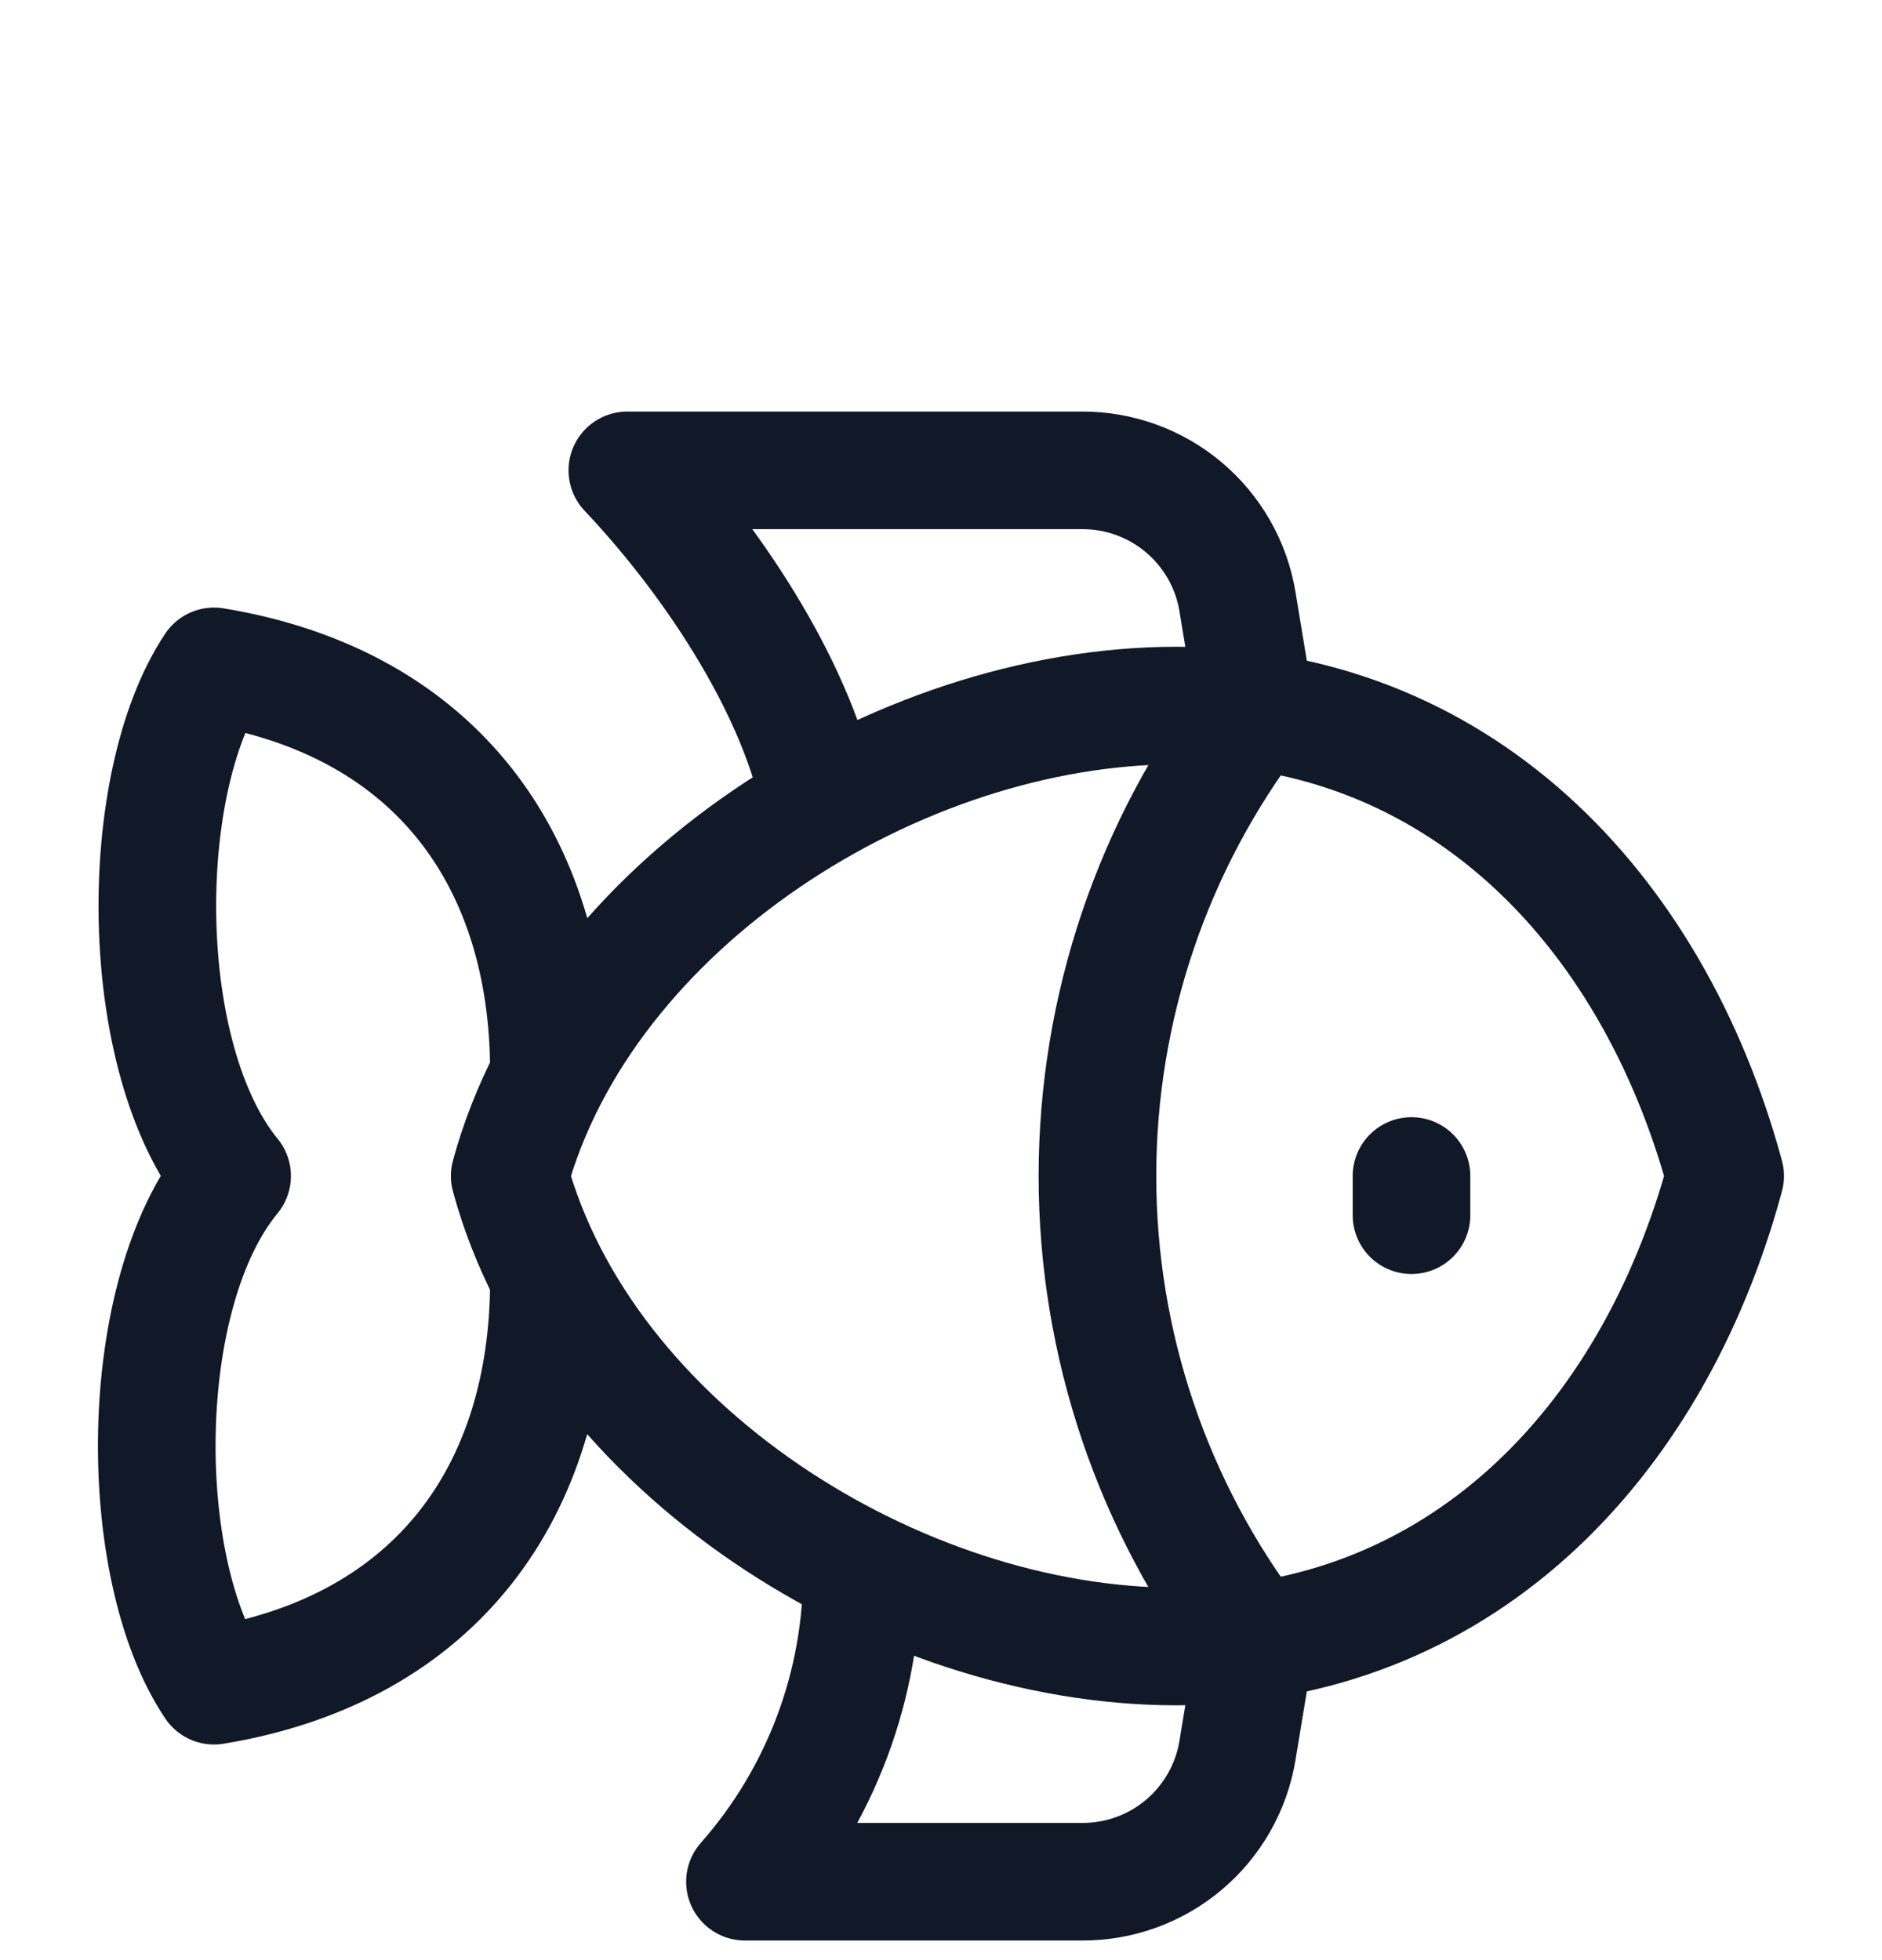
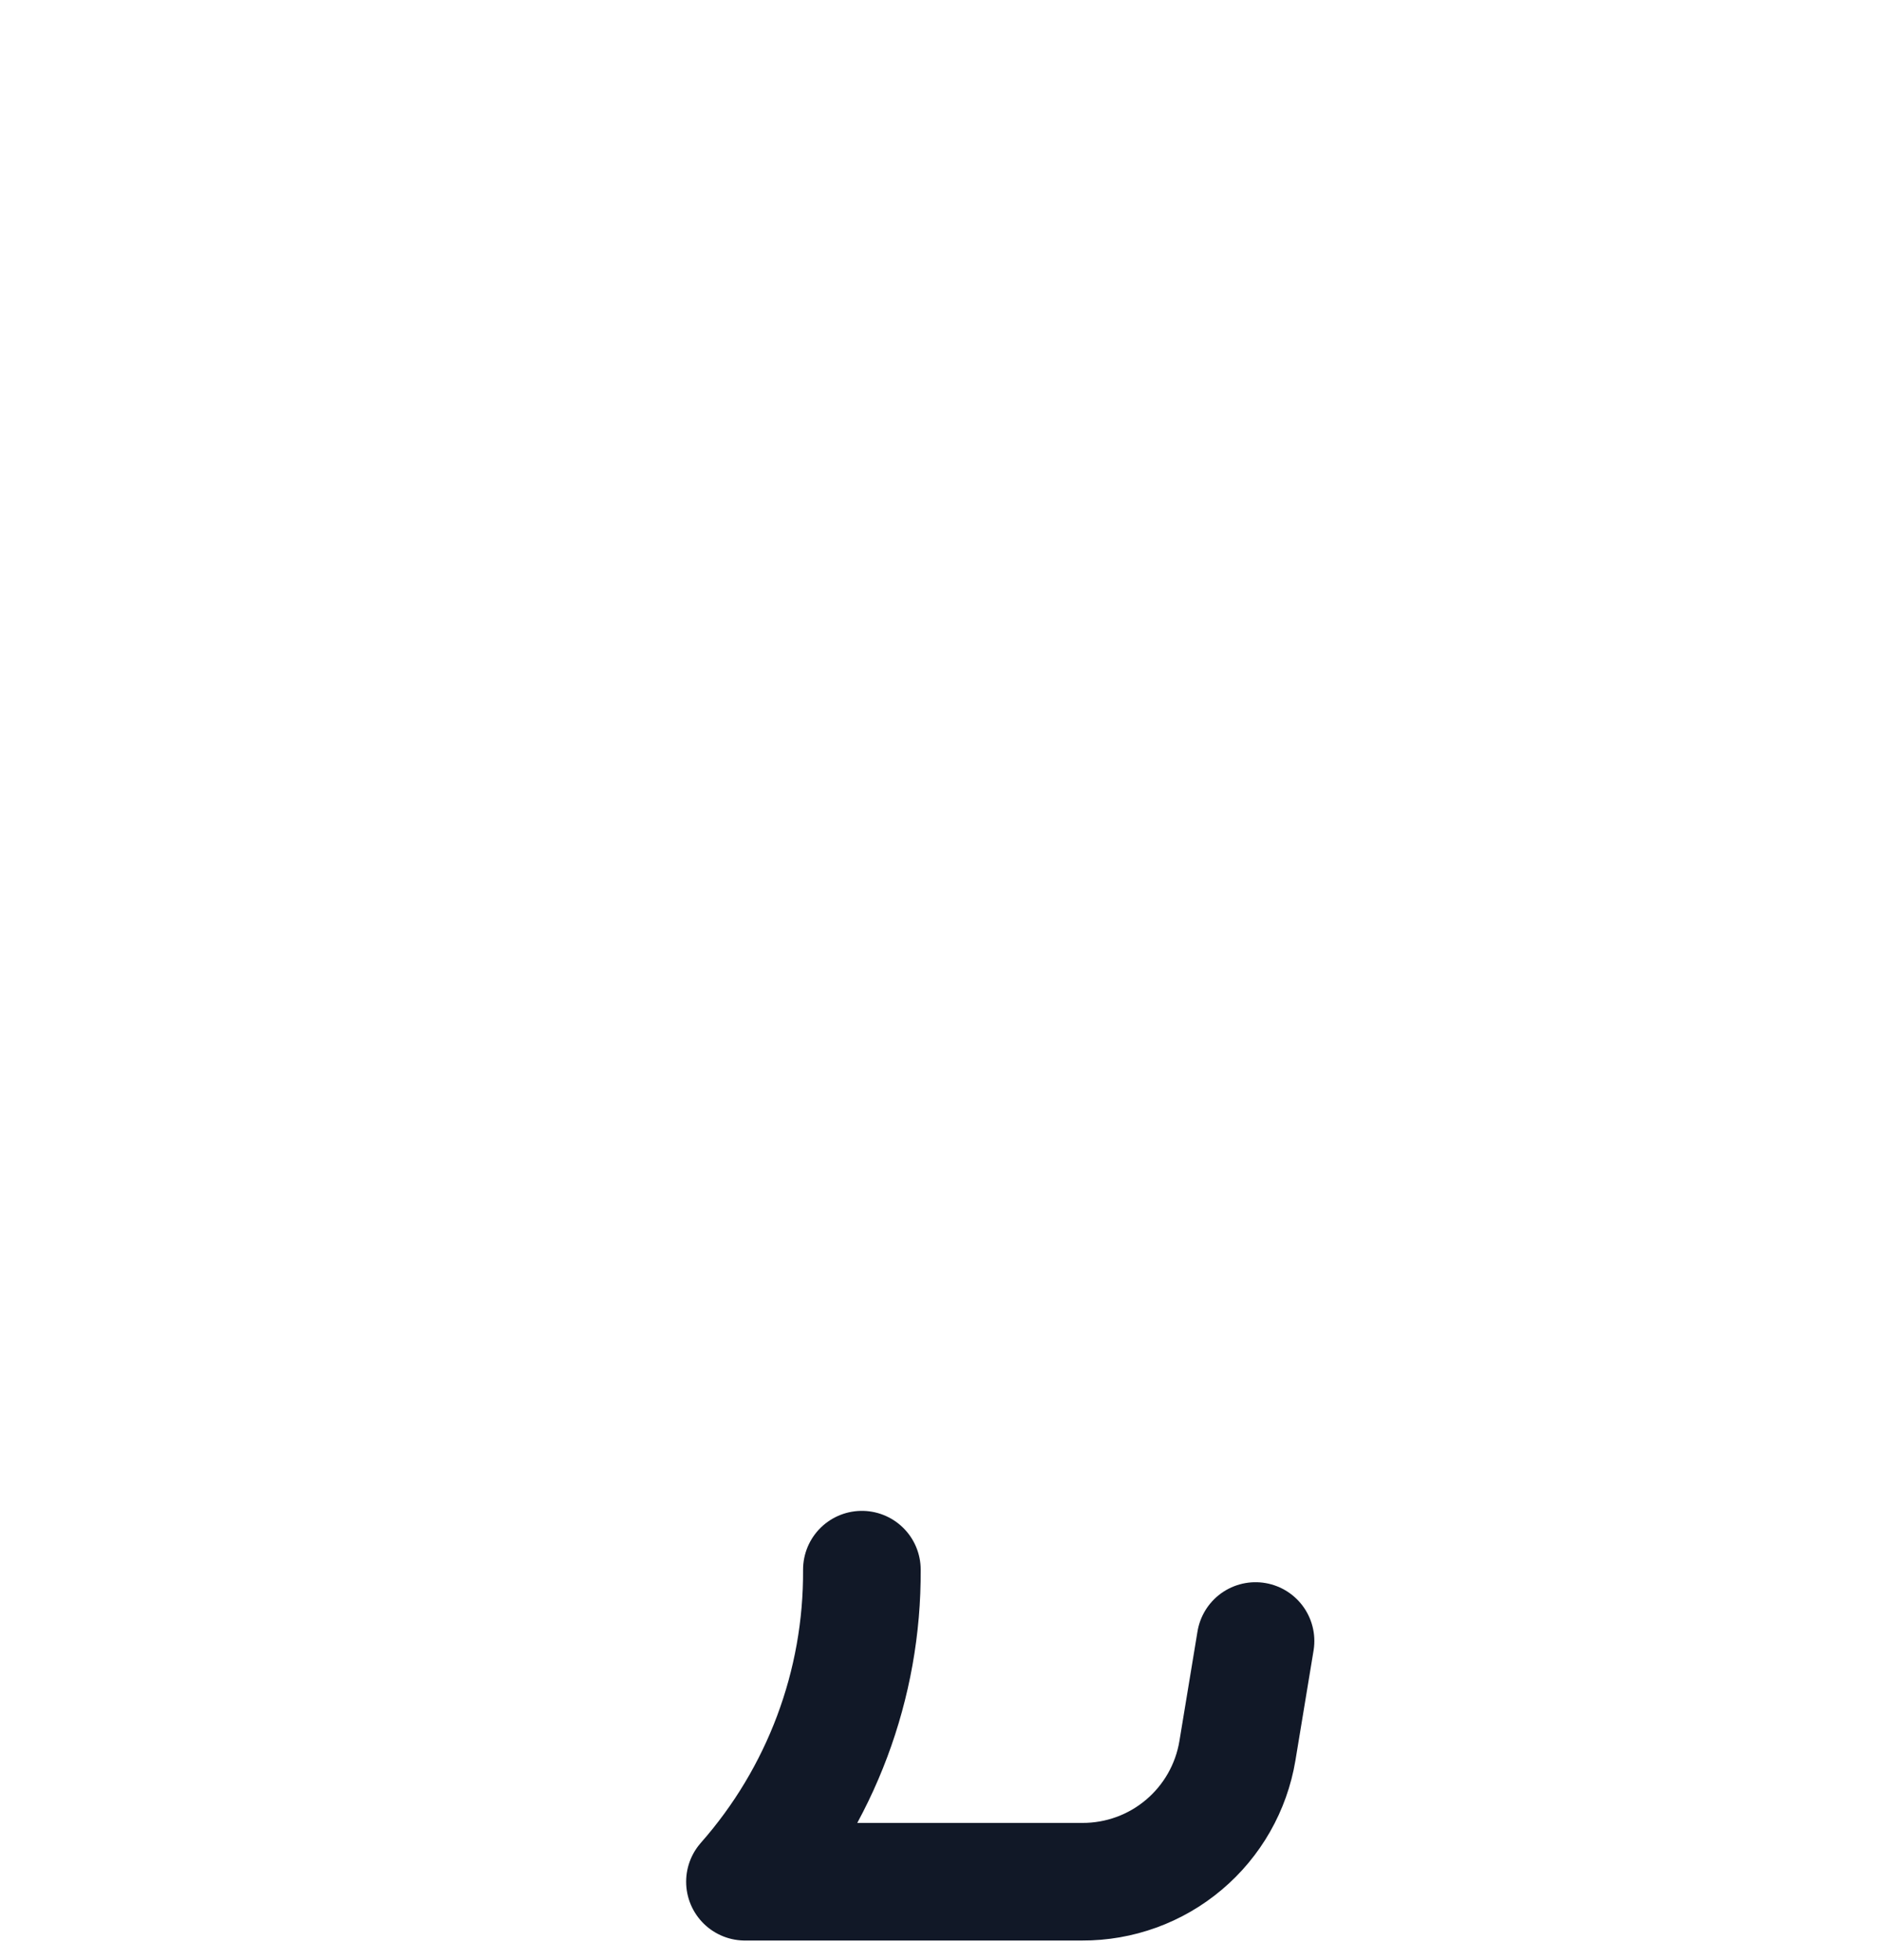
<svg xmlns="http://www.w3.org/2000/svg" fill="none" height="100%" overflow="visible" preserveAspectRatio="none" style="display: block;" viewBox="0 0 24 25" width="100%">
  <g id="Icon">
-     <path d="M6.5 14.999C7.44 11.54 11.441 8.999 15.001 8.999C18.561 8.999 21.061 11.54 22 14.999C21.061 18.47 18.561 21 15.001 21C11.441 21 7.44 18.47 6.5 14.999Z" id="Vector" stroke="#111827" stroke-linecap="round" stroke-linejoin="round" stroke-width="1.5" />
-     <path d="M18 14.999V15.499" id="Vector_2" stroke="#111827" stroke-linecap="round" stroke-linejoin="round" stroke-width="1.5" />
-     <path d="M16.001 20.93C14.7 19.227 13.995 17.143 13.995 15C13.995 12.857 14.7 10.773 16.001 9.07" id="Vector_3" stroke="#111827" stroke-linecap="round" stroke-linejoin="round" stroke-width="1.5" />
-     <path d="M7 13.669C7 10.999 5.58 8.969 2.73 8.499C1.73 9.999 1.73 13.499 2.96 14.999C1.72 16.5 1.72 20 2.73 21.5C5.58 21.029 7 19 7 16.329" id="Vector_4" stroke="#111827" stroke-linecap="round" stroke-linejoin="round" stroke-width="1.5" />
-     <path d="M10.46 10.259C10.2 8.879 9.17 7.239 8 5.999H13.8C14.275 5.998 14.735 6.165 15.097 6.471C15.46 6.777 15.702 7.202 15.78 7.669L16.011 9.069" id="Vector_5" stroke="#111827" stroke-linecap="round" stroke-linejoin="round" stroke-width="1.5" />
    <path d="M16.011 20.93L15.78 22.33C15.702 22.798 15.46 23.223 15.097 23.529C14.735 23.835 14.275 24.002 13.8 24H9.5C10.469 22.901 11 21.485 10.991 20.02" id="Vector_6" stroke="#111827" stroke-linecap="round" stroke-linejoin="round" stroke-width="1.5" />
  </g>
</svg>